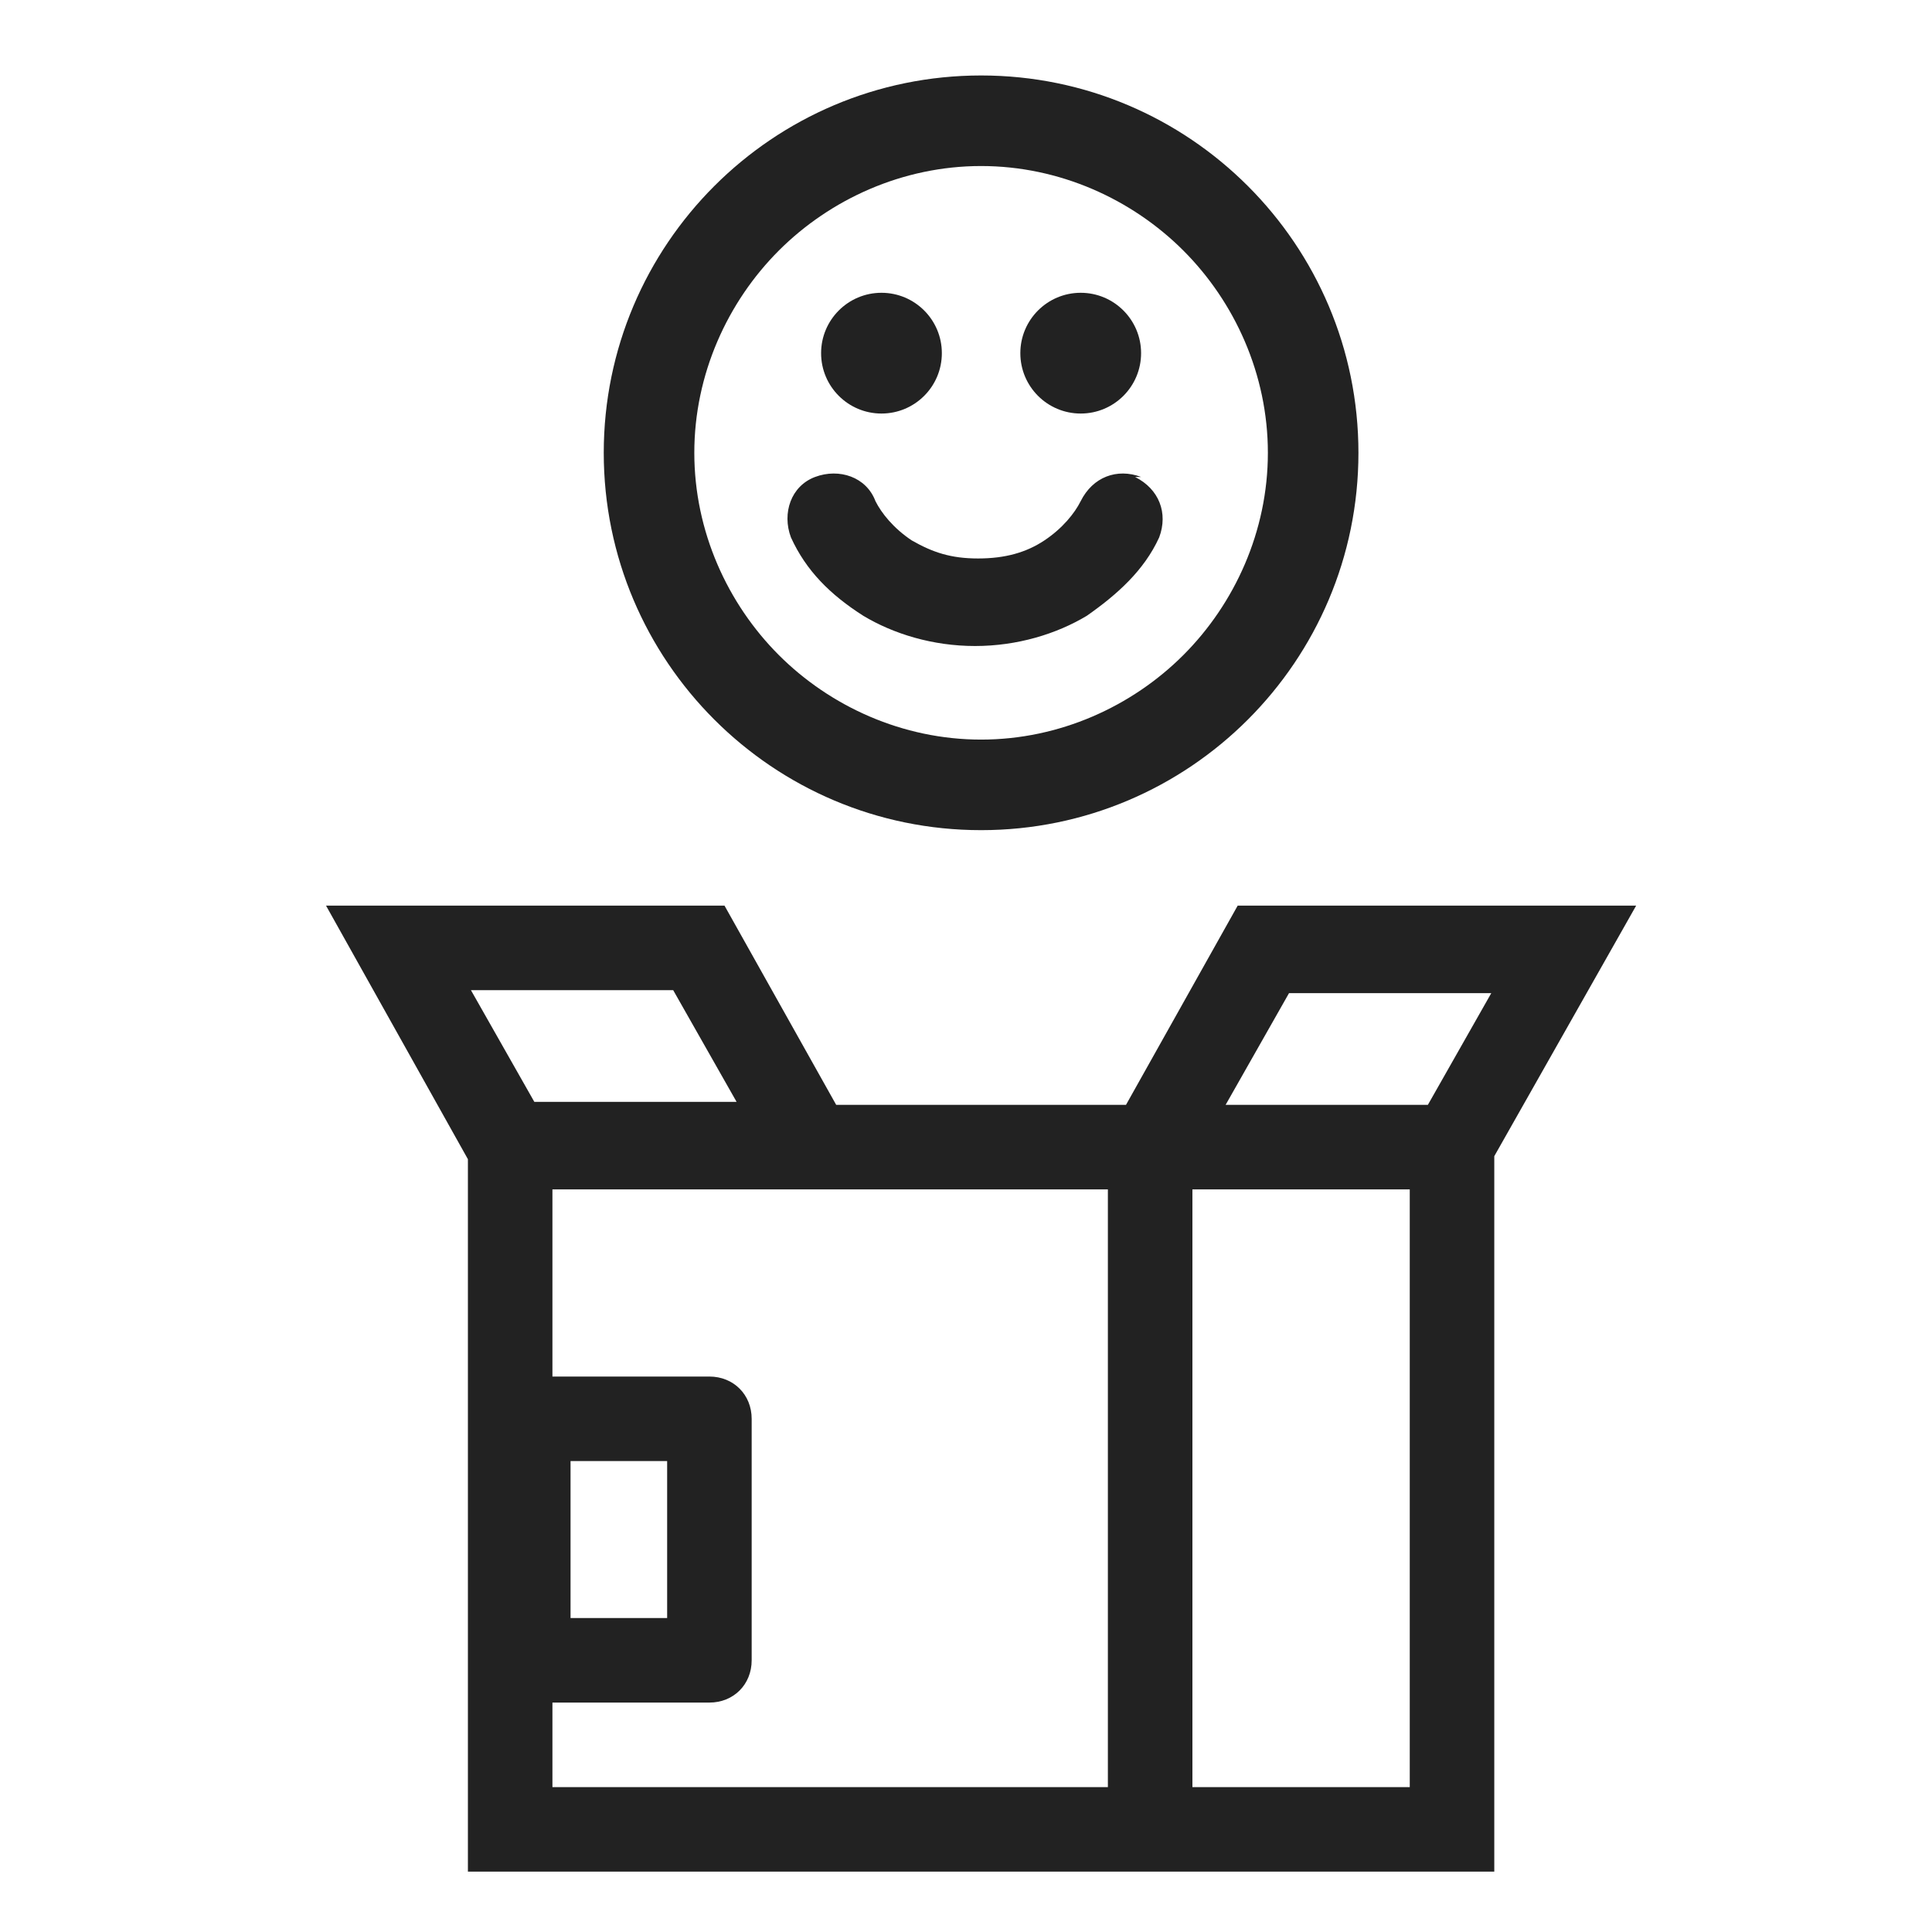
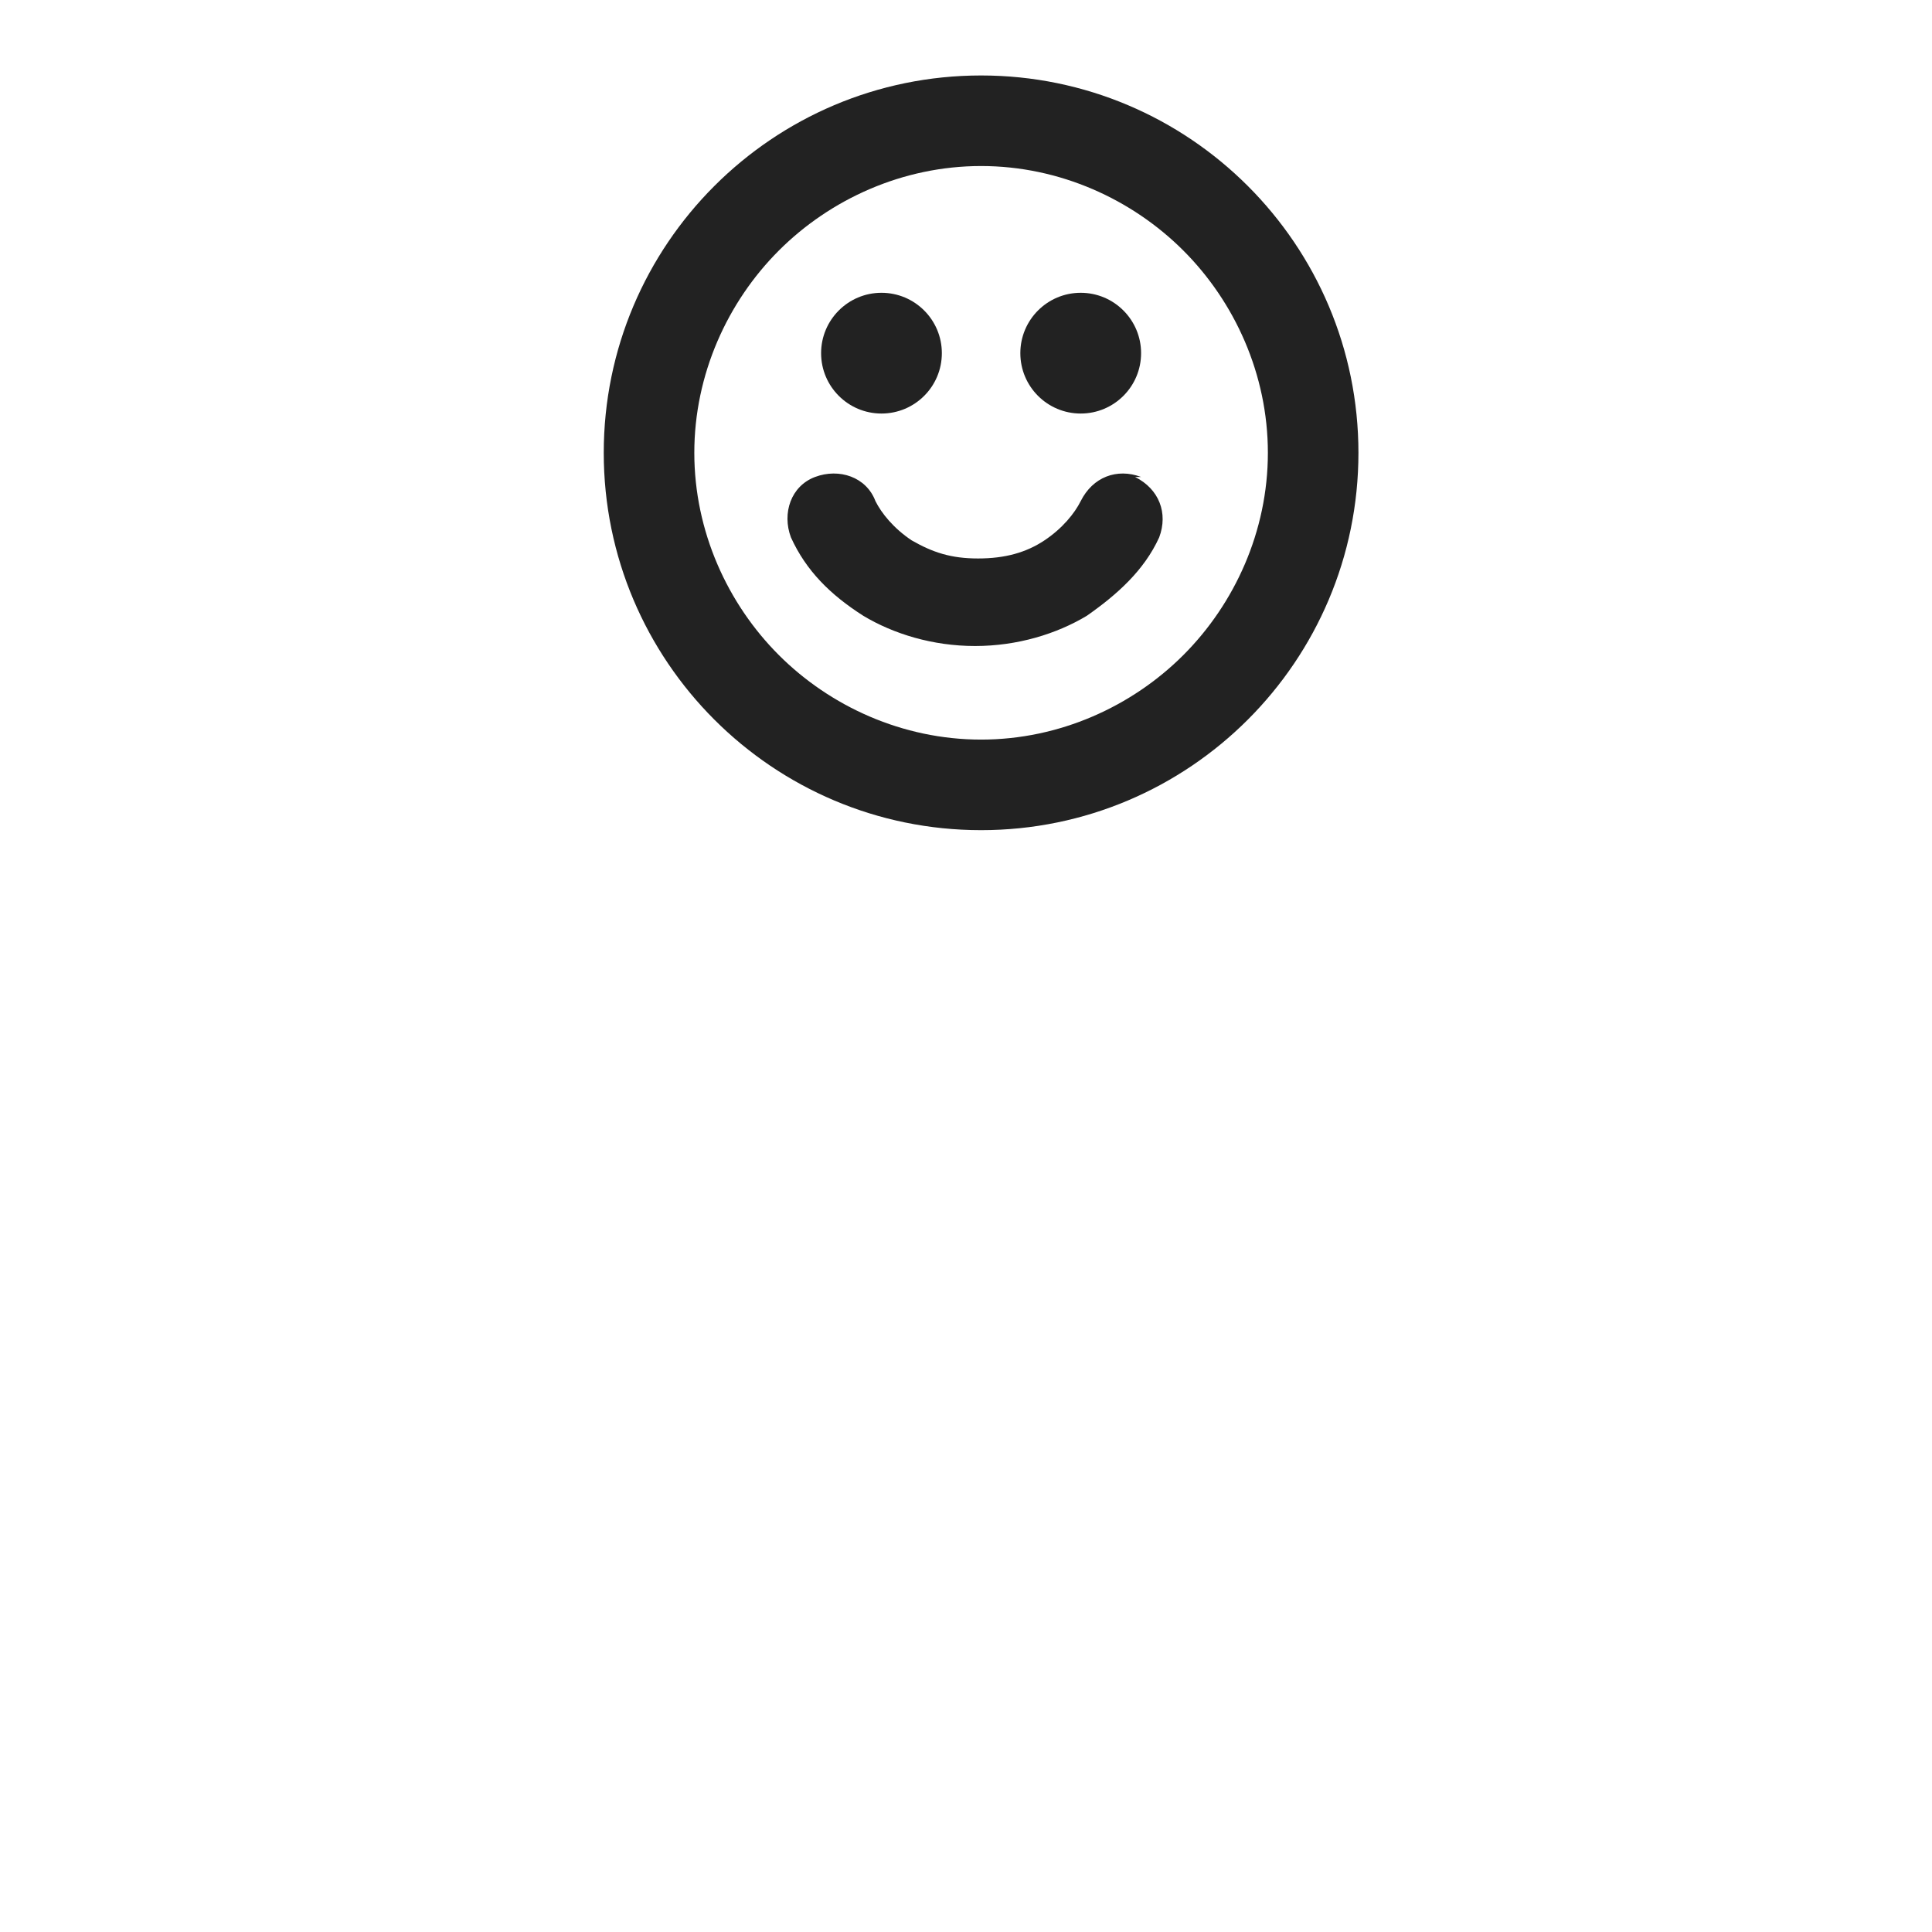
<svg xmlns="http://www.w3.org/2000/svg" fill="none" viewBox="0 0 64 64" height="64" width="64">
  <path fill="#222222" d="M37.8 15.8C37 15.5 36.2 15.8 35.8 16.6C35.6 17 35.2 17.5 34.6 17.9C34 18.3 33.3 18.5 32.4 18.5C31.5 18.5 30.9 18.3 30.2 17.9C29.6 17.5 29.2 17 29 16.6C28.7 15.8 27.8 15.5 27 15.8C26.2 16.1 25.9 17 26.2 17.8C26.7 18.9 27.5 19.7 28.6 20.4C29.6 21 30.9 21.4 32.3 21.4C33.7 21.4 35 21 36 20.4C37 19.7 37.9 18.9 38.4 17.8C38.7 17 38.4 16.2 37.6 15.8H37.8ZM37.8 15.8C37 15.5 36.2 15.8 35.8 16.6C35.6 17 35.2 17.5 34.6 17.9C34 18.3 33.3 18.5 32.4 18.5C31.5 18.5 30.9 18.3 30.2 17.9C29.6 17.5 29.2 17 29 16.6C28.7 15.8 27.8 15.5 27 15.8C26.2 16.1 25.9 17 26.2 17.8C26.7 18.9 27.5 19.7 28.6 20.4C29.6 21 30.9 21.4 32.3 21.4C33.7 21.4 35 21 36 20.4C37 19.7 37.9 18.9 38.4 17.8C38.7 17 38.4 16.2 37.6 15.8H37.8ZM37.8 15.8C37 15.5 36.2 15.8 35.8 16.6C35.6 17 35.2 17.5 34.6 17.9C34 18.3 33.3 18.5 32.4 18.5C31.5 18.5 30.9 18.3 30.2 17.9C29.6 17.5 29.2 17 29 16.6C28.7 15.8 27.8 15.5 27 15.8C26.2 16.1 25.9 17 26.2 17.8C26.7 18.9 27.5 19.7 28.6 20.4C29.6 21 30.9 21.4 32.3 21.4C33.7 21.4 35 21 36 20.4C37 19.7 37.9 18.9 38.4 17.8C38.7 17 38.4 16.2 37.6 15.8H37.8ZM32.5 2.5C25.6 2.5 20 8.1 20 15C20 21.9 25.6 27.5 32.5 27.5C39.4 27.5 45 21.9 45 15C45 8.1 39.4 2.5 32.5 2.5ZM39.2 21.7C37.5 23.4 35.1 24.5 32.5 24.5C29.9 24.5 27.5 23.4 25.8 21.7C24.1 20 23 17.6 23 15C23 12.4 24.1 10 25.8 8.3C27.5 6.6 29.9 5.5 32.5 5.5C35.1 5.5 37.5 6.6 39.2 8.3C40.9 10 42 12.4 42 15C42 17.6 40.9 20 39.2 21.7ZM37.8 15.8C37 15.5 36.2 15.8 35.8 16.6C35.6 17 35.2 17.5 34.6 17.9C34 18.3 33.3 18.5 32.4 18.5C31.5 18.5 30.9 18.3 30.2 17.9C29.6 17.5 29.2 17 29 16.6C28.7 15.8 27.8 15.5 27 15.8C26.2 16.1 25.9 17 26.2 17.8C26.7 18.9 27.5 19.7 28.6 20.4C29.6 21 30.9 21.4 32.3 21.4C33.7 21.4 35 21 36 20.4C37 19.7 37.9 18.9 38.4 17.8C38.7 17 38.4 16.2 37.6 15.8H37.8Z" />
  <path fill="#222222" d="M29.2 13.699C30.305 13.699 31.2 12.804 31.2 11.699C31.2 10.595 30.305 9.699 29.2 9.699C28.096 9.699 27.2 10.595 27.2 11.699C27.2 12.804 28.096 13.699 29.2 13.699Z" />
  <path fill="#222222" d="M35.8 13.699C36.904 13.699 37.8 12.804 37.8 11.699C37.8 10.595 36.904 9.699 35.8 9.699C34.695 9.699 33.8 10.595 33.8 11.699C33.8 12.804 34.695 13.699 35.8 13.699Z" />
-   <path fill="#222222" d="M41 30L37.3 36.6H27.7L24 30H10.8L15.5 38.4V62H49.5V38.3L54.2 30H41ZM15.6 32.8H22.3L24.4 36.5H17.7L15.6 32.8ZM36.7 59.2H18.3V56.4H23.5C24.3 56.4 24.9 55.8 24.9 55V47C24.9 46.2 24.3 45.6 23.5 45.6H18.3V39.4H36.7V59.2ZM18.9 53.6V48.4H22.1V53.6H18.9ZM46.7 59.2H39.5V39.4H46.7V59.2ZM47.3 36.6H40.6L42.7 32.9H49.4L47.3 36.6Z" clip-rule="evenodd" fill-rule="evenodd" />
</svg>